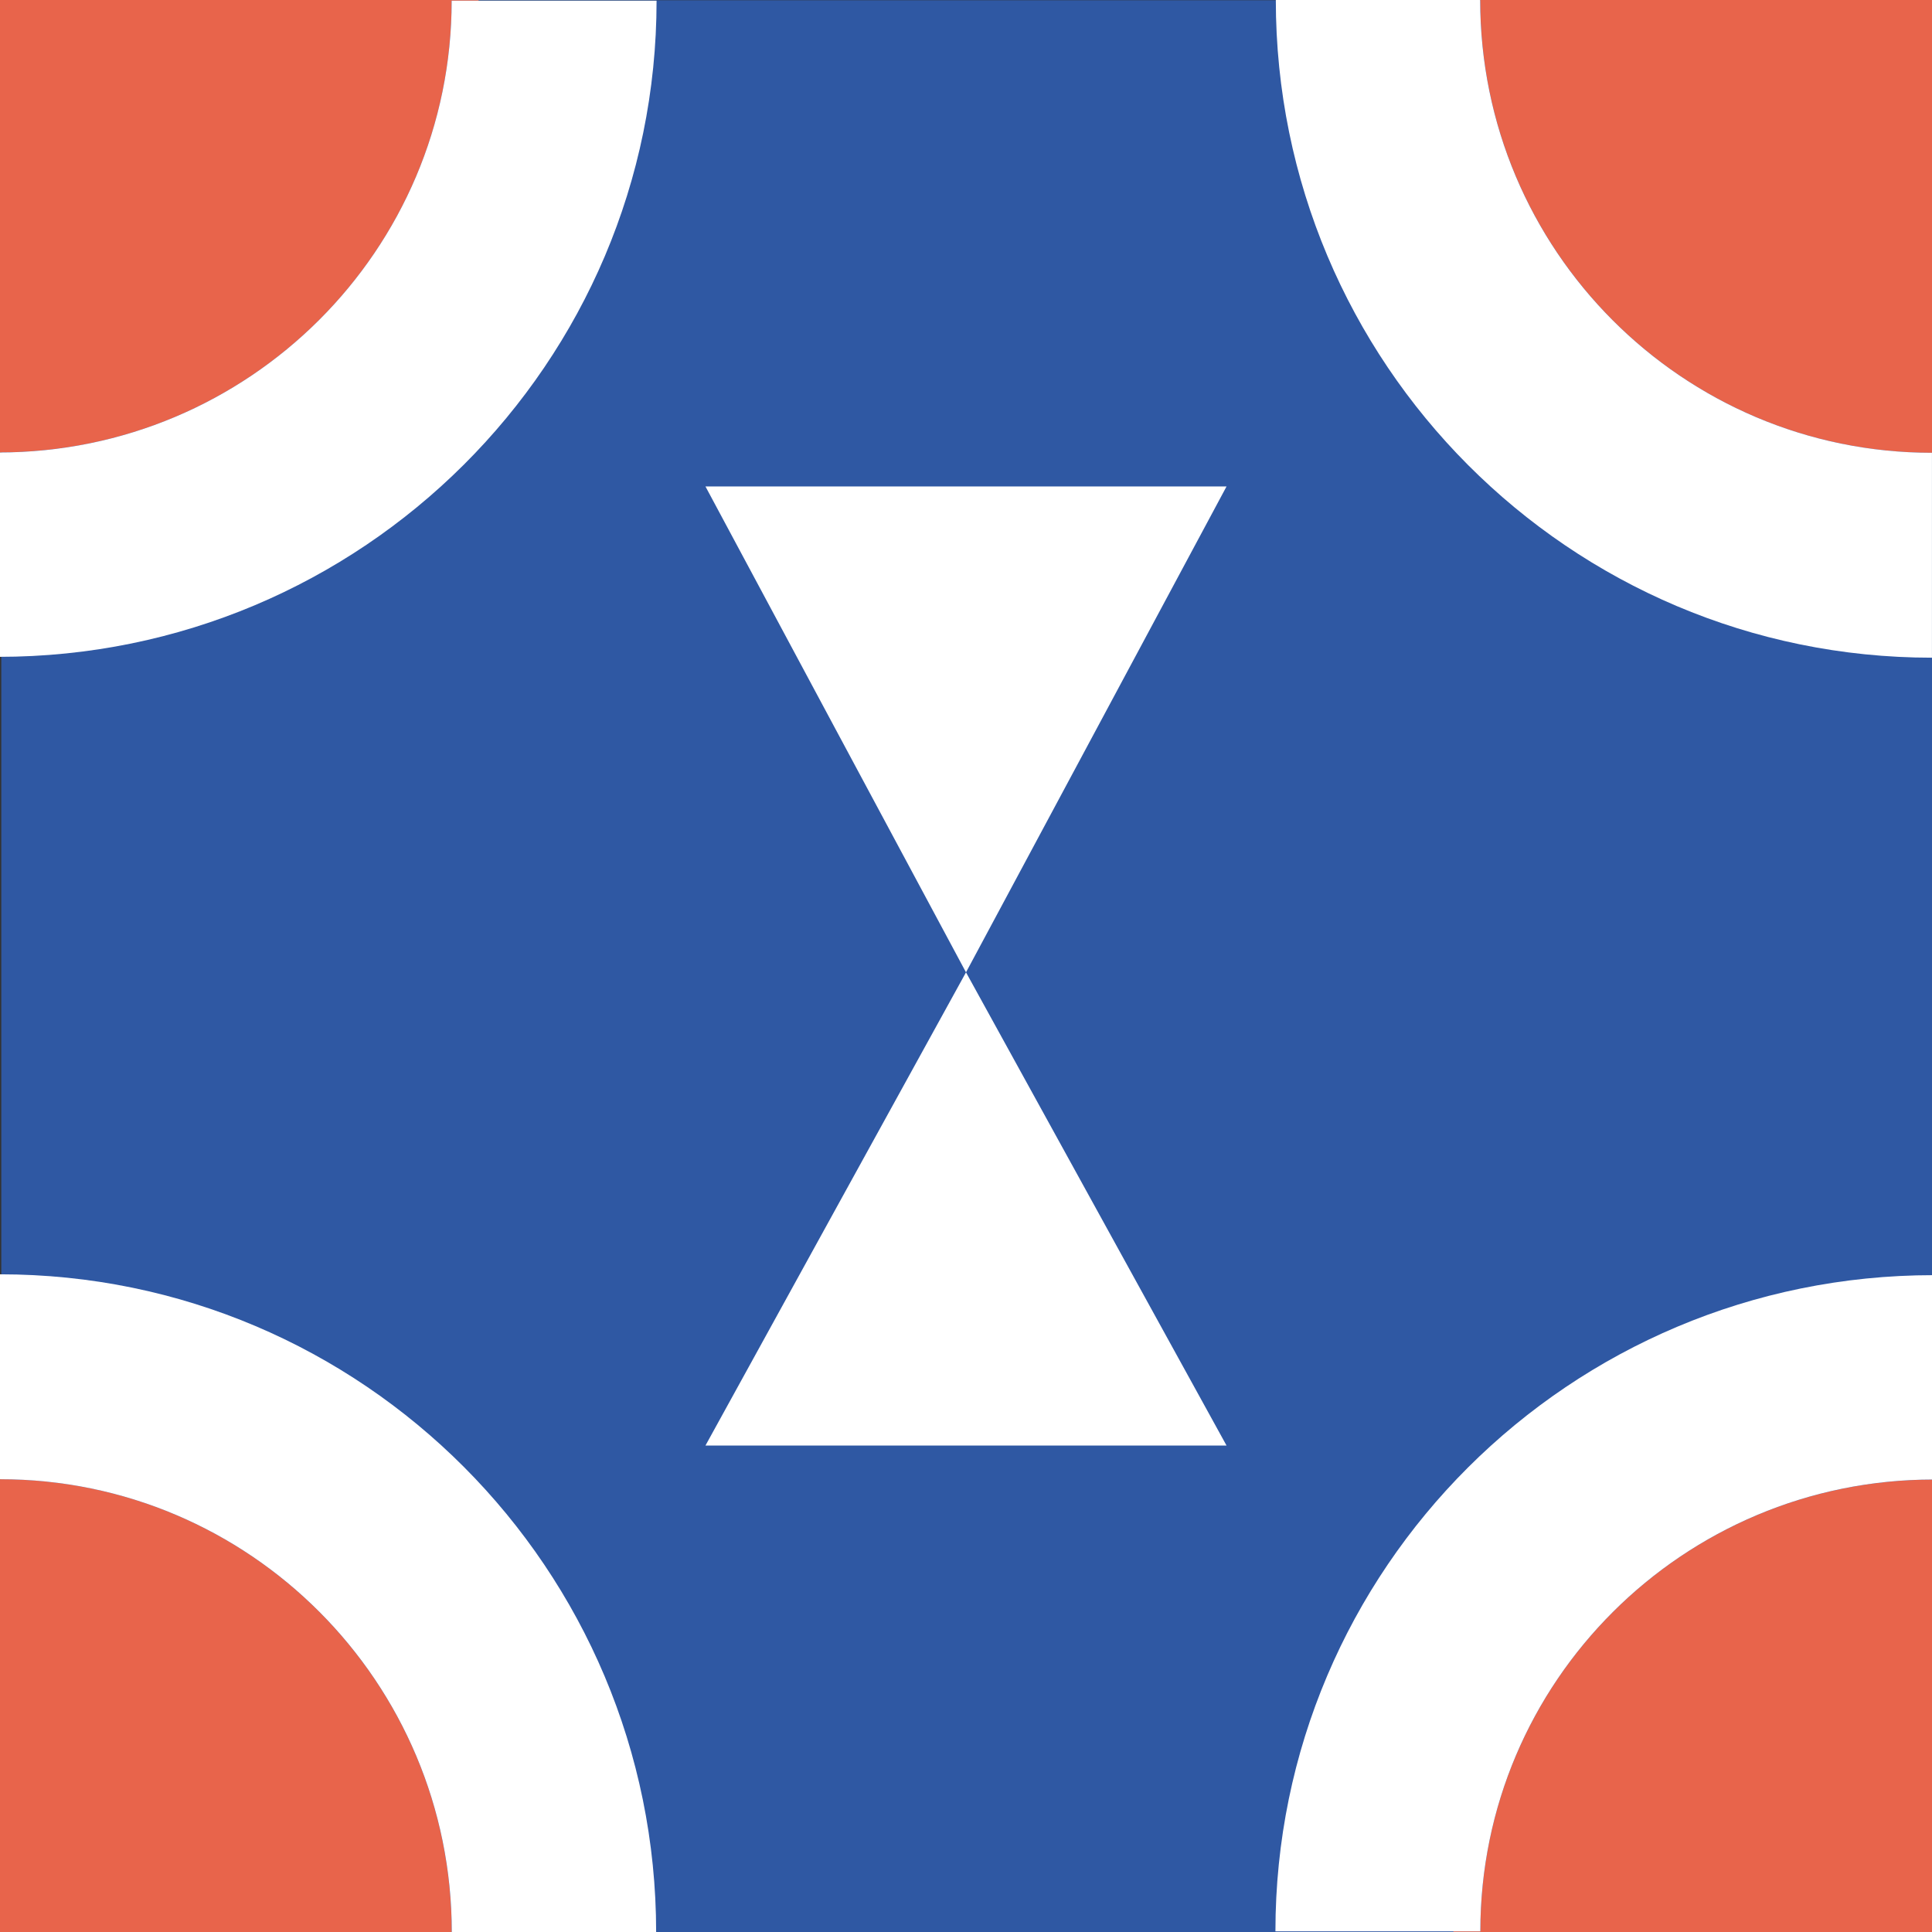
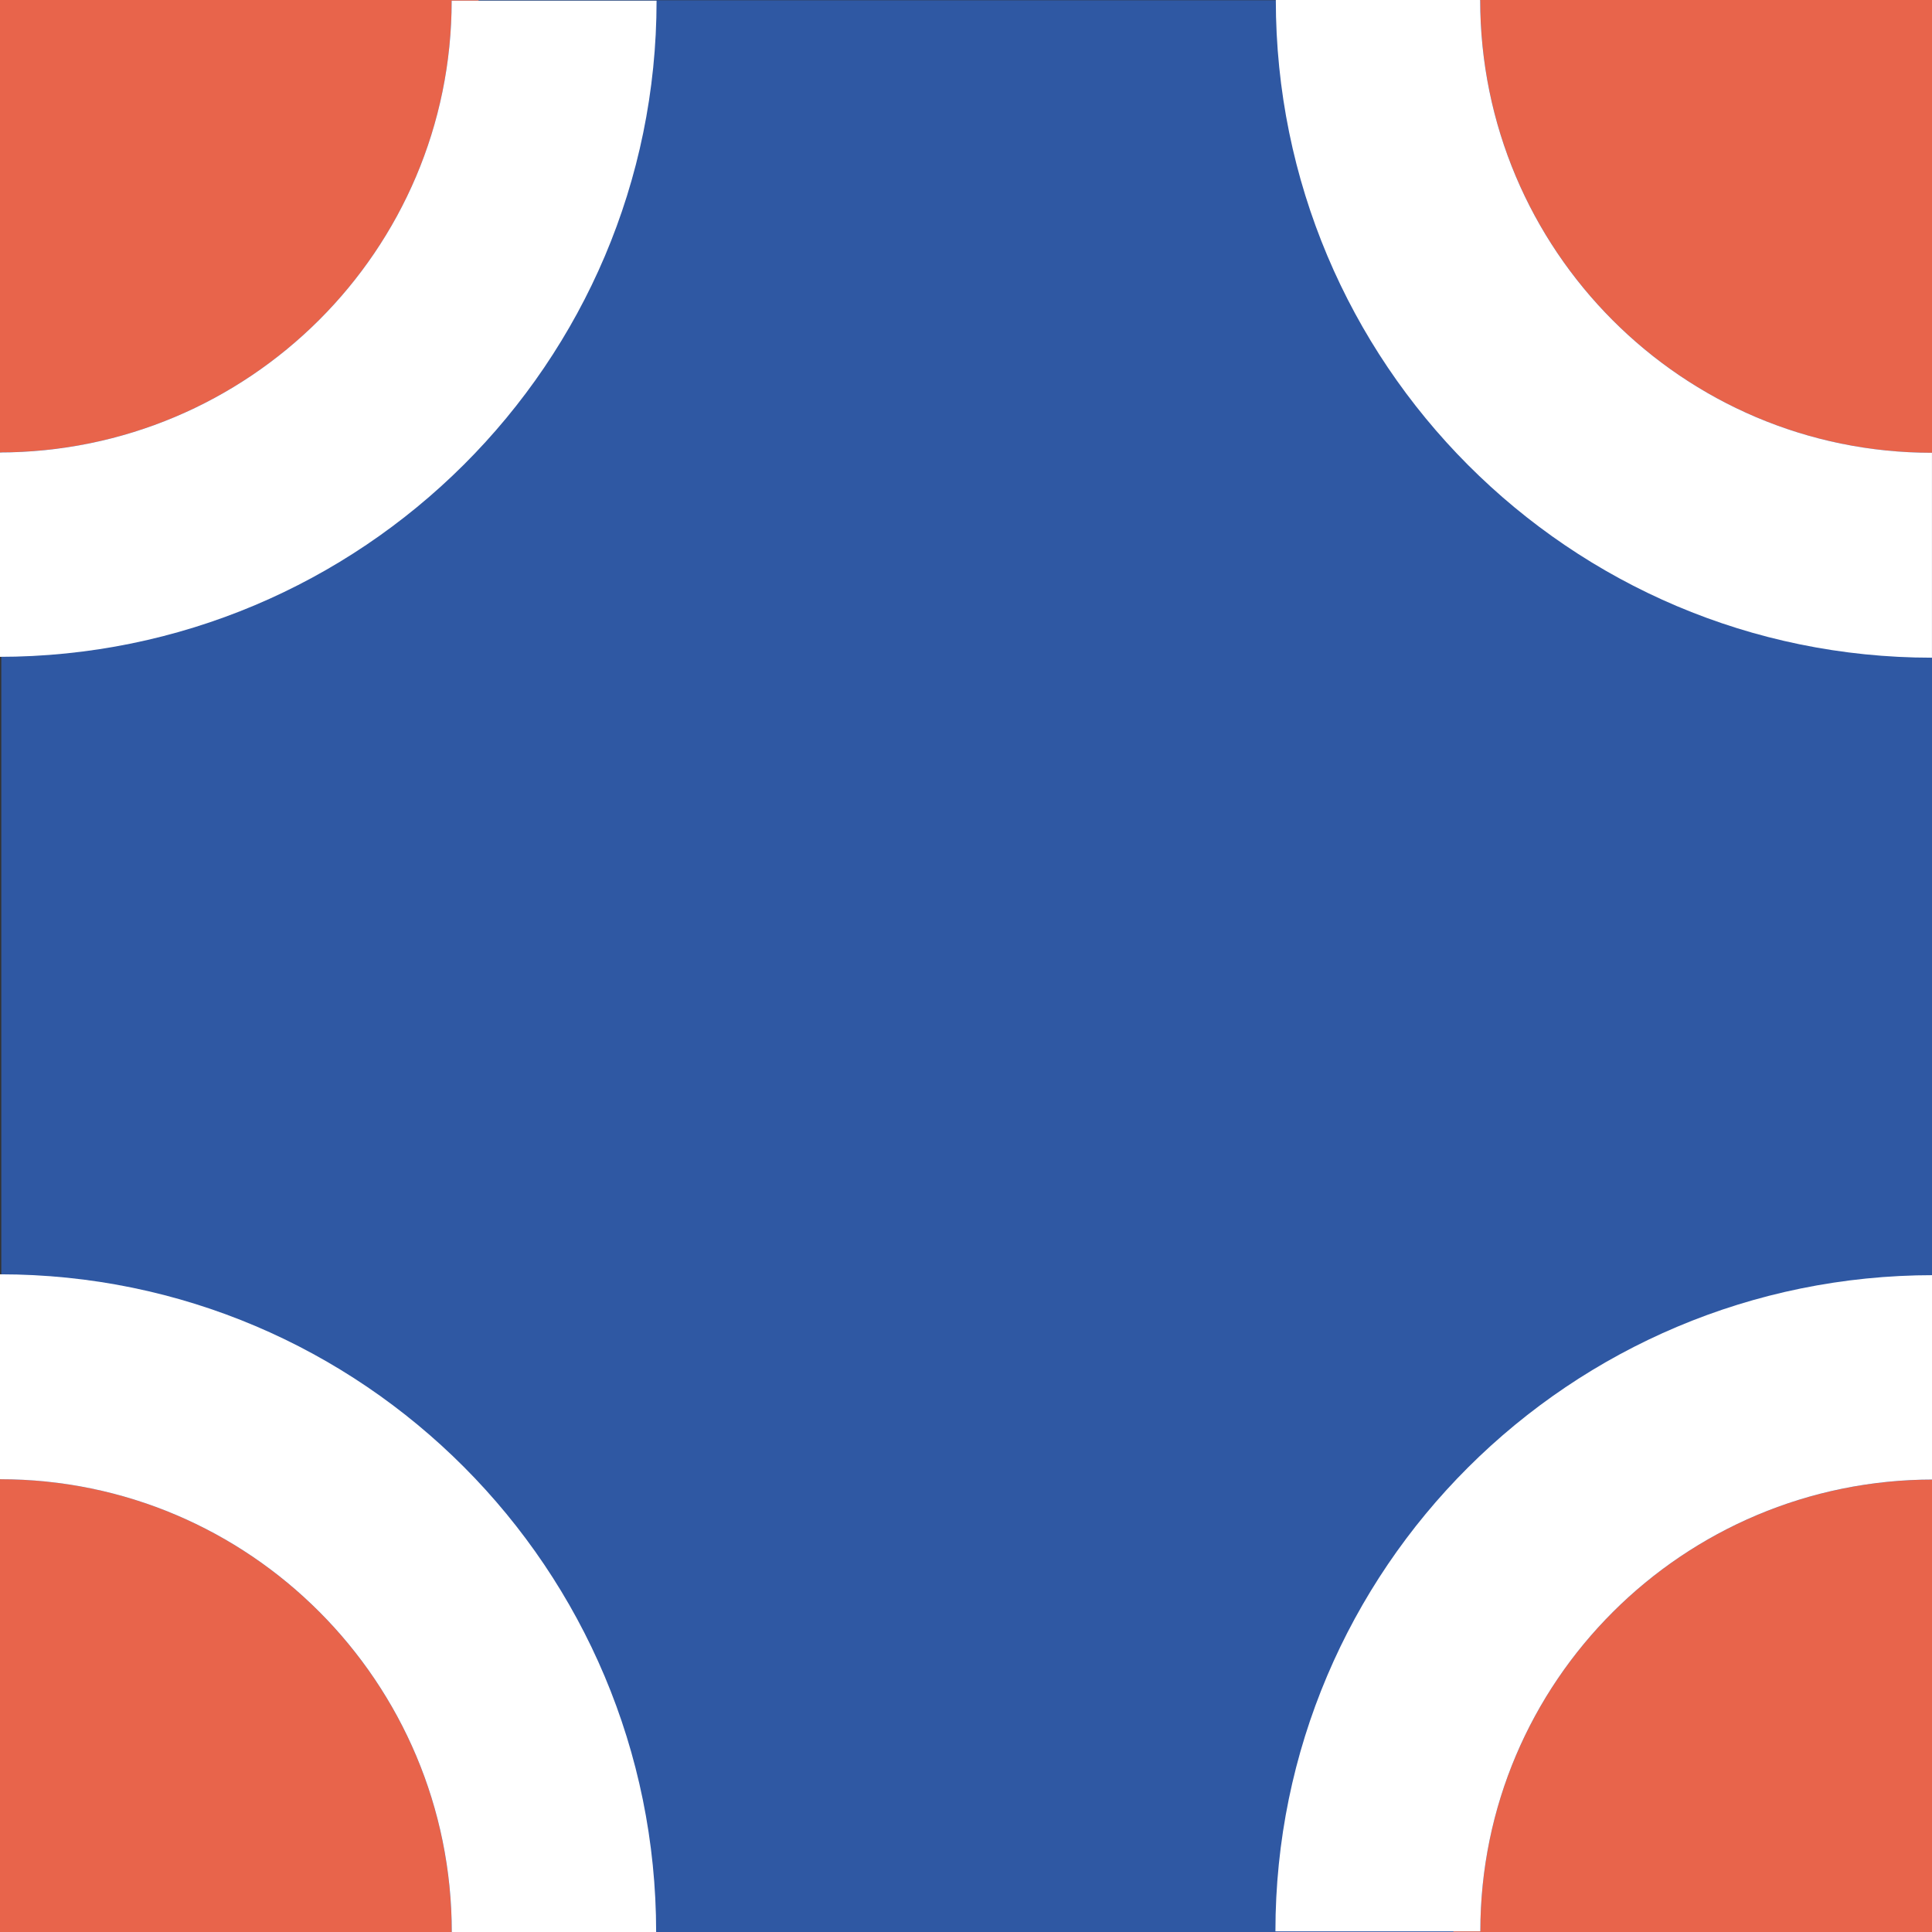
<svg xmlns="http://www.w3.org/2000/svg" id="Layer_1" viewBox="0 0 500 500">
  <rect x="0" y="0" width="500" height="500" fill="#333333" stroke="none" />
  <defs>
    <style>.cls-1{fill:#e8644b;}.cls-2{fill:#2f58a3;}.cls-3{fill:#fff;}</style>
  </defs>
  <rect class="cls-2" x=".34" y=".06" width="500" height="500" />
  <path class="cls-1" d="M383.11,499.82h-6.96c0,.08,0,.16,0,.24h124.2v-117.15c-64.73,0-117.24,52.35-117.24,116.92Z" />
  <path class="cls-3" d="M330.08,499.82h53.03c0-64.57,52.5-116.92,117.24-116.92v-52.89c-94.02,0-170.27,76.03-170.27,169.81Z" />
  <path class="cls-1" d="M499.99,117.18v6.96c.08,0,.16,0,.24,0V-.06h-117.15c0,64.73,52.35,117.24,116.92,117.24Z" />
  <path class="cls-3" d="M499.99,170.21v-53.03c-64.57,0-116.92-52.5-116.92-117.24h-52.89c0,94.02,76.03,170.27,169.81,170.27Z" />
  <path class="cls-1" d="M116.89.18h6.96c0-.08,0-.16,0-.24H-.34v117.15C64.39,117.1,116.89,64.75,116.89.18Z" />
  <path class="cls-3" d="M169.92.18h-53.03c0,64.57-52.5,116.92-117.24,116.92v52.89C93.68,169.99,169.92,93.96,169.92.18Z" />
  <path class="cls-1" d="M0,382.82v-6.96c-.08,0-.16,0-.24,0v124.2h117.15c0-64.73-52.35-117.24-116.92-117.24Z" />
  <path class="cls-3" d="M0,329.79v53.03c64.57,0,116.92,52.5,116.92,117.24h52.89C169.81,406.03,93.79,329.79,0,329.79Z" />
-   <polygon class="cls-3" points="250 251.64 283.71 188.78 317.43 125.89 250 125.89 182.57 125.89 216.28 188.78 250 251.64" />
-   <polygon class="cls-3" points="250 374.11 317.43 374.11 283.71 312.87 250 251.64 216.28 312.87 182.57 374.11 250 374.11" />
</svg>